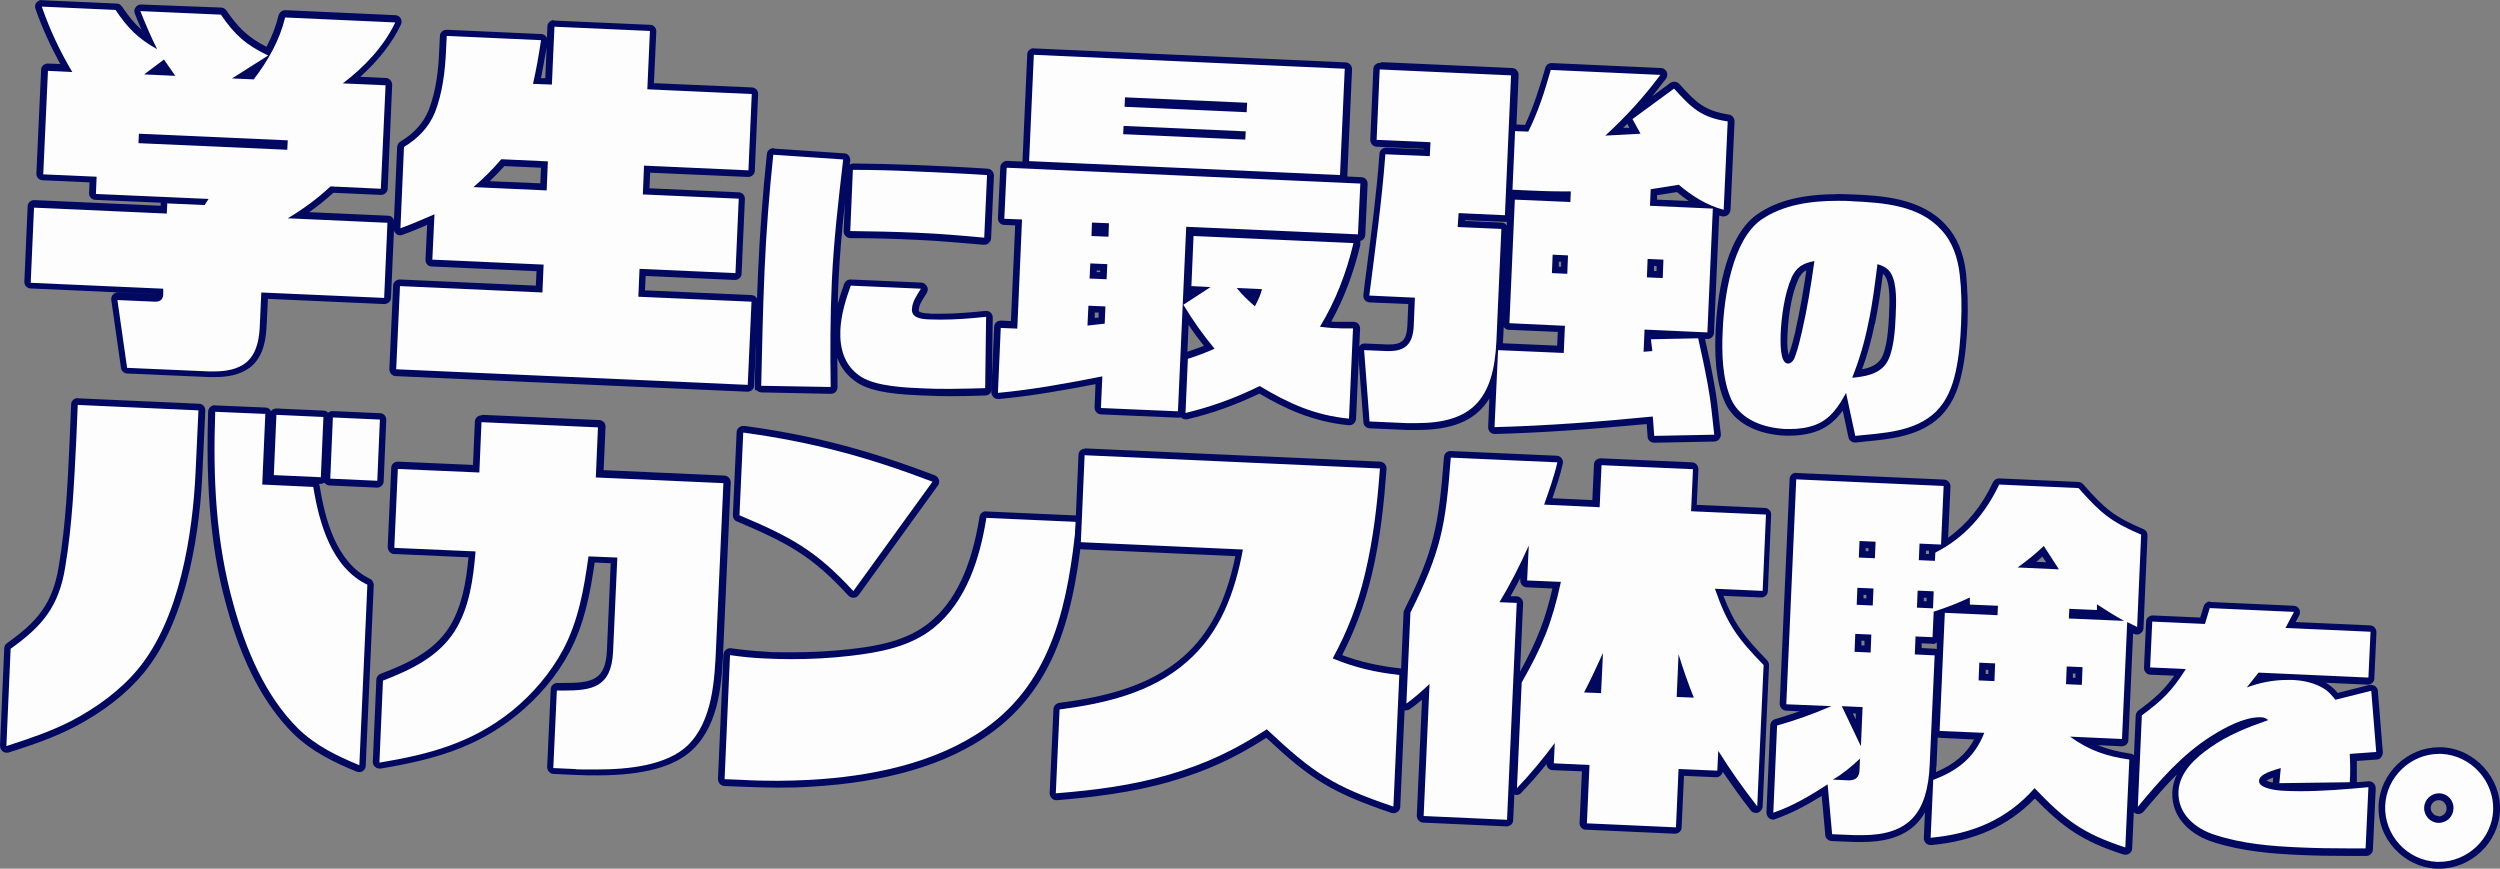
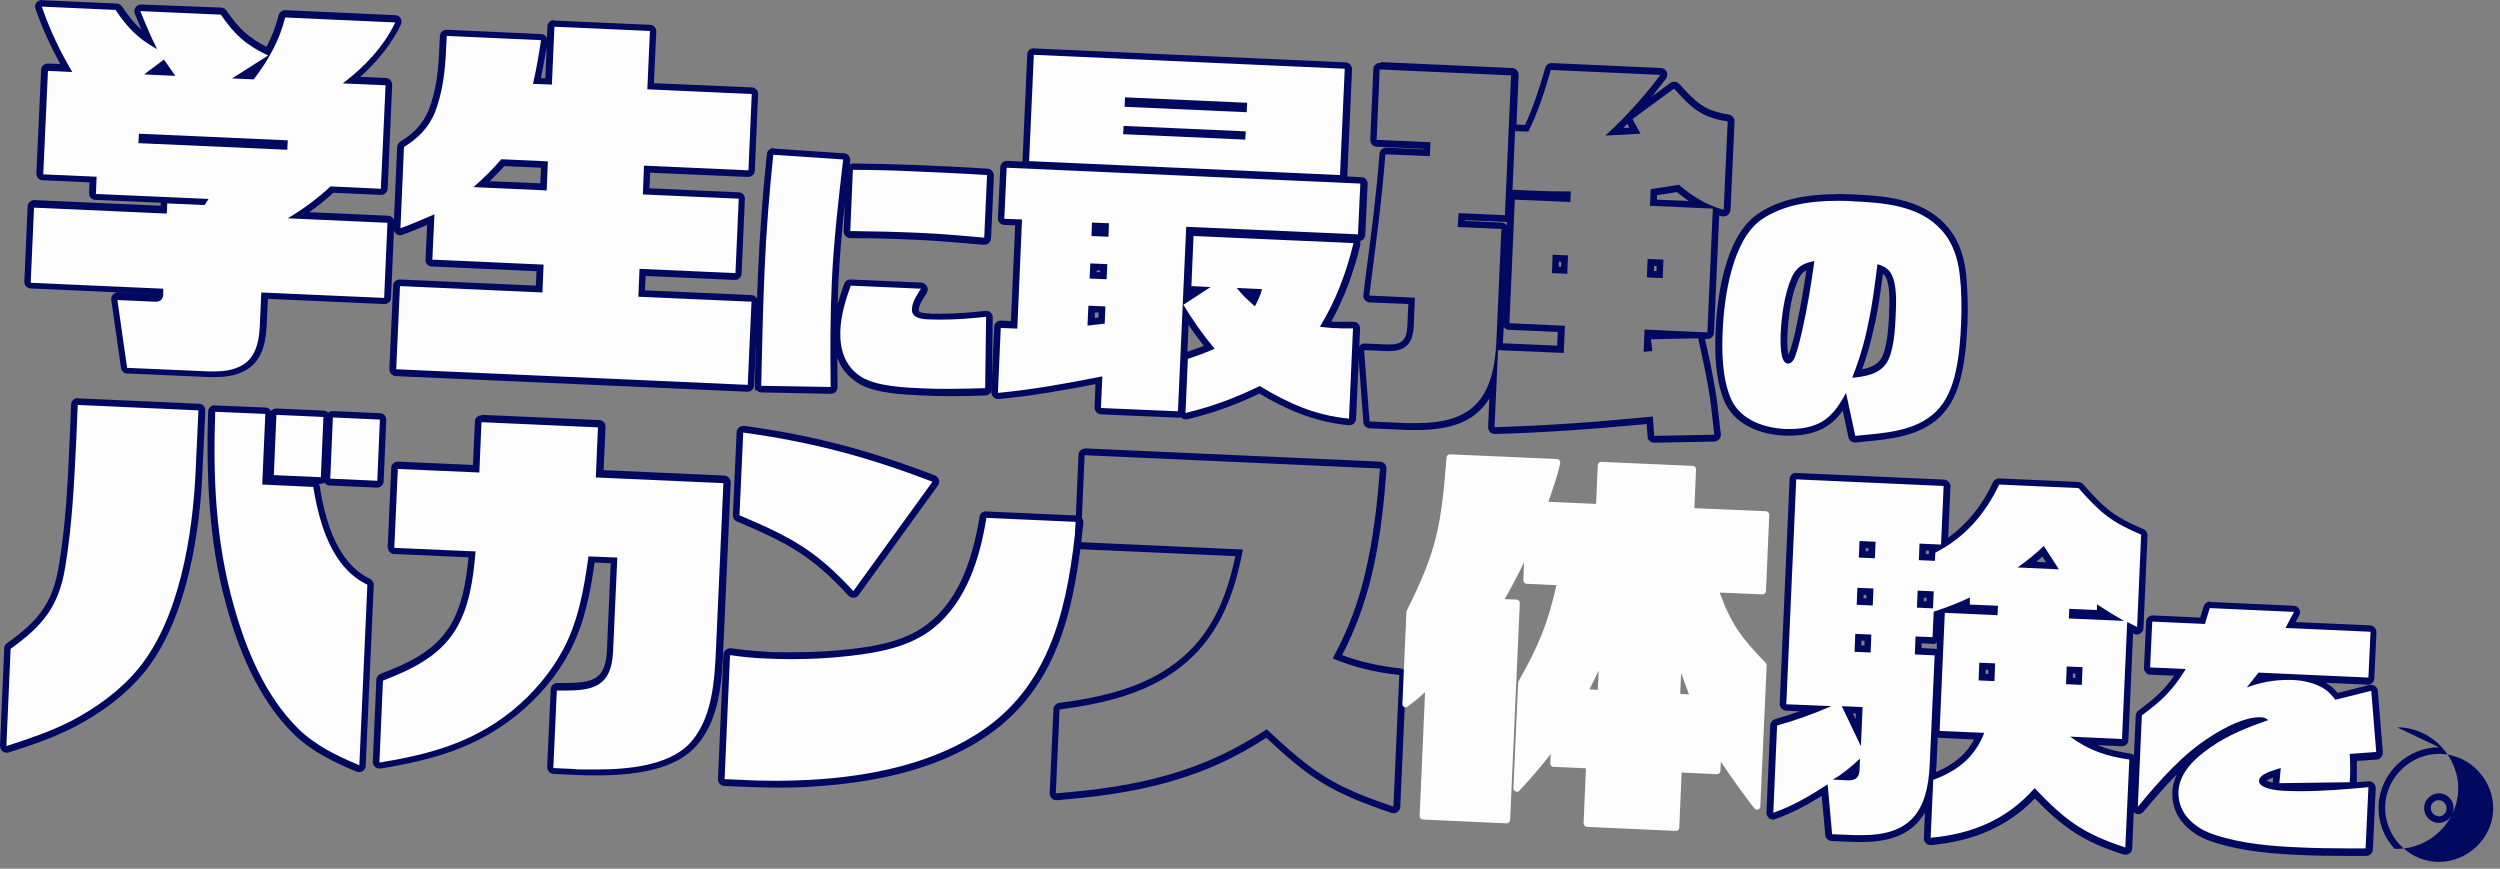
<svg xmlns="http://www.w3.org/2000/svg" id="_レイヤー_2" data-name=" レイヤー 2" version="1.1" viewBox="0 0 1058.2 367.7">
  <rect x="0" y="0" width="1058.2" height="367.7" fill="#808080" stroke="none" />
  <defs>
    <style>
      .cls-1 {
        fill: #fdfdfd;
      }

      .cls-1, .cls-2 {
        stroke-width: 0px;
      }

      .cls-2 {
        fill: #000860;
      }
    </style>
  </defs>
  <g id="_レイヤー_1-2" data-name=" レイヤー 1-2">
    <g>
      <g>
        <path class="cls-1" d="M90.8,158.6h-2.6l-34.4-1.5c-.7,0-1.2-.5-1.3-1.2l-4.1-28.7c0-.4,0-.8.4-1.2.3-.3.7-.5,1.1-.5s16,.7,16,.7h.2c1.3,0,1.7-.4,1.8-1.7v-1.1l-54.7-2.4c-.4,0-.7-.2-1-.5s-.4-.6-.4-1l1.4-31.8c0-.8.7-1.4,1.4-1.4s54.8,2.4,54.8,2.4v-2.9c0-.4.3-.7.6-1,0,0,.3-.2.4-.3l-29.8-1.3c-.4,0-.7-.2-1-.5s-.4-.6-.4-1l.3-5.9-21.2-.9c-.4,0-.7-.2-1-.5s-.4-.6-.4-1l2-43.8c0-.8.7-1.4,1.4-1.4s7.8.3,7.8.3c-5-8.4-8.7-16.6-11.7-25.2-.2-.4,0-.9.2-1.3.3-.4.7-.6,1.1-.6s31.3,1.4,31.3,1.4c.4,0,.9.2,1.1.6,4.4,6.4,7.9,10.2,13.1,13.7-1.7-3.6-3.4-7.6-5-11.9-.2-.4,0-1,.2-1.3.3-.4.7-.6,1.2-.6s34.1,1.5,34.1,1.5c.4,0,.9.2,1.1.6,5.7,8.3,10.1,12.2,18.8,16.5,2.8-5,4.7-9.9,5.9-14.8.2-.6.7-1.1,1.4-1.1s46.6,2.1,46.6,2.1h0c.3,0,.6,0,.8.3.6.4.8,1.1.5,1.8-4.1,8.5-10.7,16.6-19.6,23.9l14.4.6c.8,0,1.4.7,1.4,1.5l-1.9,43.8c0,.8-.7,1.4-1.4,1.4s-20.8-.9-20.8-.9c-4.3,4-8.8,7.5-14,10.9l37.6,1.7c.4,0,.7.2,1,.5s.4.6.4,1l-1.4,31.8c0,.8-.7,1.4-1.4,1.4s-50.7-2.2-50.7-2.2l-.5,12c-.3,6.2-1.2,12.6-6,17-4.6,3.9-10.6,4.3-14.7,4.3,0,0-.4-.3-.4-.3ZM120.2,61.9v-1.1l-60.1-2.7v1.1l60.1,2.7ZM106.7,32.2c1.2-1.7,2.4-3.3,3.5-4.9l-7.5,4.7,4,.2ZM71.4,30.6l-2.3-3.3-4.1,3.1,6.4.3h0Z" />
        <path class="cls-2" d="M17.7,2.8l31.2,1.4c5.2,7.7,9.5,12.1,17.6,16.6-2.6-5.2-4.9-10.6-7.1-16.1l34.1,1.5c5.8,8.5,10.6,12.8,20,17.3l-15.3,9.7,9.2.4c6.1-8,10.9-16.4,13.3-26.2l46.6,2.1h0c-4.9,10.3-13.1,18.9-22.2,25.8l18.1.8-2,43.8-21.3-1c-5.7,5.3-11.4,9.5-18.1,13.5l42.2,1.9-1.4,31.8-52-2.3-.6,13.4c-.2,5.7-1,11.9-5.5,16-3.8,3.2-8.9,4-13.7,4s-1.7,0-2.6,0l-34.4-1.5-4.1-28.7,15.9.7h.3c2,0,3.1-1.1,3.2-3v-2.5l-56.1-2.5,1.4-31.8,56.2,2.5.2-4.3,15.8.7,1.7-2.6-47.7-2.1.3-7.3-22.6-1,2-43.8,10.3.5c-5.2-8.8-9.4-17.6-12.8-27.4M74.2,32.1l-4.8-6.9-8.4,6.3,13.2.6M121.6,63.4l.2-4-63-2.8-.2,4,63,2.8M17.7,0c-.9,0-1.7.4-2.3,1.1-.6.8-.7,1.7-.4,2.6,2.8,8,6.2,15.5,10.5,23.4l-5.2-.2h-.1c-1.5,0-2.8,1.2-2.8,2.7l-2,43.8c0,.8.2,1.5.7,2,.5.6,1.2.9,2,.9l19.8.9-.2,4.5c0,.8.2,1.5.7,2,.5.6,1.2.9,2,.9l27.6,1.2v1.3l-53.4-2.4h-.1c-1.5,0-2.8,1.2-2.8,2.7l-1.4,31.8c0,.8.2,1.5.7,2s1.2.9,2,.9l53.3,2.4h-.5l-15.9-.7h0c-.8,0-1.6.3-2.1.9-.6.6-.8,1.5-.7,2.3l4.1,28.7c.2,1.3,1.3,2.4,2.7,2.4l34.4,1.5h2.7c4.3,0,10.6-.5,15.5-4.6h0c5.2-4.7,6.1-11.4,6.4-18l.5-10.5,49.2,2.2h.1c1.5,0,2.8-1.2,2.8-2.7l1.4-31.8c0-.8-.2-1.5-.7-2-.5-.6-1.2-.9-2-.9l-33.3-1.5c3.7-2.6,7-5.3,10.2-8.2l20.1.9h.1c1.5,0,2.8-1.2,2.8-2.7l1.9-43.8c0-1.6-1.1-2.9-2.7-3l-10.8-.5c7.7-6.9,13.5-14.3,17.2-22.1.6-1.2.2-2.7-.9-3.5-.5-.3-1.1-.5-1.6-.5h-.2l-46.3-2.1h0c-1.3,0-2.4.9-2.8,2.2-1.1,4.5-2.7,8.8-5.1,13.3-7.6-3.9-11.8-7.8-17-15.4-.5-.7-1.3-1.2-2.2-1.2l-33.9-1.3h0c-.9,0-1.8.4-2.3,1.2-.6.8-.7,1.8-.3,2.7.9,2.4,1.9,4.7,2.8,6.8-2.9-2.6-5.4-5.6-8.3-9.9-.5-.7-1.3-1.2-2.2-1.2L17.9.1h-.2,0Z" />
      </g>
      <g>
        <path class="cls-1" d="M167.6,157.7c-.8,0-1.4-.7-1.4-1.5l1.6-35.2c0-.4.2-.7.5-1,.3-.2.6-.4,1-.4s59,2.6,59,2.6l.4-8.9-45.7-2c-.4,0-.7-.2-1-.5s-.4-.6-.4-1l.8-17h0c-4,1.8-8.2,3.6-12.4,5h-.5c-.3,0-.6,0-.8-.3-.4-.3-.6-.7-.6-1.2l1.5-34.4c0-.5.3-.9.7-1.2,6-3.6,10.1-8.2,12.5-13.9,3.4-8.8,4.2-18.4,4.6-25.8l.3-6.1c0-.8.7-1.4,1.4-1.4s40,1.8,40,1.8c.4,0,.8.2,1,.5.3.3.4.7.3,1.1-.9,6.3-1.9,11.8-3,17l4.8.2,1-23.2c0-.8.7-1.4,1.4-1.4s40.6,1.8,40.6,1.8c.4,0,.7.2,1,.5s.4.6.4,1l-1,23.3,42.8,1.9c.4,0,.7.2,1,.5s.4.6.4,1l-1.4,32.3c0,.8-.7,1.4-1.4,1.4s-42.9-1.9-42.9-1.9l-.4,9.4,39.2,1.7c.4,0,.7.2,1,.5s.4.6.4,1l-1.4,31.5c0,.8-.7,1.4-1.4,1.4s-39.2-1.7-39.2-1.7l-.4,8.9,46.5,2.1c.8,0,1.4.7,1.4,1.5l-1.6,35.2c0,.4-.2.7-.5,1-.3.2-.6.4-1,.4s-148.9-6.6-148.9-6.6h-.2ZM230.1,79.1l.4-9.4-17.6-.8c-2.8,3.2-5.8,6.2-8.9,9,0,0,26.1,1.2,26.1,1.2Z" />
        <path class="cls-2" d="M234.5,11.3l40.6,1.8-1.1,24.7,44.2,2-1.4,32.3-44.2-2-.5,12.2,40.6,1.8-1.4,31.5-40.6-1.8-.5,11.8,47.9,2.1-1.6,35.2-148.8-6.6,1.6-35.2,60.3,2.7.5-11.8-47.1-2.1.9-19.2c-4.7,2-9.6,4.2-14.4,5.9l1.5-34.4c5.9-3.6,10.4-8.1,13.1-14.6,3.2-8.3,4.3-17.3,4.7-26.3l.3-6.1,39.9,1.8c-.9,6.2-2,12.4-3.4,18.5l8,.3h0l1.1-24.7M231.4,80.5l.5-12.2-19.7-.9c-3.7,4.3-7.5,8.1-11.8,11.8l31,1.4M234.5,8.5c-1.5,0-2.8,1.2-2.8,2.7l-.2,4.9c-.1-.3-.3-.5-.4-.7-.5-.6-1.3-1-2.1-1l-39.9-1.8h-.1c-1.5,0-2.8,1.2-2.8,2.7l-.3,6.1c-.3,7.3-1.1,16.7-4.5,25.3-2.3,5.5-6.1,9.7-11.9,13.2-.8.5-1.3,1.4-1.4,2.3l-1.5,34.4c0,.9.4,1.8,1.1,2.4.5.4,1.1.6,1.7.6s.6,0,.9-.2c3.5-1.2,7-2.7,10.5-4.2l-.7,14.7c0,.8.2,1.5.7,2,.5.6,1.2.9,2,.9l44.3,2-.3,6.1-57.5-2.6h-.1c-.7,0-1.4.3-1.9.7-.6.5-.9,1.2-.9,2l-1.6,35.2c0,1.6,1.1,2.9,2.7,3l148.8,6.6h.1c.7,0,1.4-.3,1.9-.7.6-.5.9-1.2.9-2l1.6-35.2c0-1.6-1.1-2.9-2.7-3l-45.1-2,.3-6.1,37.7,1.7h.1c1.5,0,2.8-1.2,2.8-2.7l1.4-31.5c0-.8-.2-1.5-.7-2-.5-.6-1.2-.9-2-.9l-37.7-1.7.3-6.6,41.4,1.8h.1c1.5,0,2.8-1.2,2.8-2.7l1.4-32.3c0-.8-.2-1.5-.7-2s-1.2-.9-2-.9l-41.4-1.8,1-21.8c0-.8-.2-1.5-.7-2-.5-.6-1.2-.9-2-.9l-40.6-1.8h-.1v-.2h.1ZM229,33c.8-4.1,1.6-8.4,2.4-13.1l-.6,13.2h-1.8,0ZM207.4,76.6c2.1-2,4.1-4.1,6.1-6.3l15.5.7-.3,6.6-21.3-.9h0Z" />
      </g>
      <g>
        <path class="cls-1" d="M402.3,166.1c-4.1,0-7.7,0-11.3-.2h-.6c-8-.4-20.1-.9-26.7-5.2-6.7-4.3-9.9-11.4-9.4-21,.3-6.9,2.3-13.4,4.5-19.3.2-.6.7-.9,1.3-.9s29.8,1.3,29.8,1.3c.5,0,1,.3,1.2.8.2.4.2,1,0,1.4l-.5.8c-1.5,2.3-3,4.7-3.1,7.2,0,.8.2,1.2.4,1.4,1.1,1.2,4.2,1.4,5.4,1.4s3.2.1,4.8.1c6.7,0,13.5-.6,19.1-1.2h.1c.4,0,.7.1,1,.4.3.3.5.7.5,1.1l-.4,30.2c0,.8-.6,1.4-1.4,1.4-4.1.1-9.4.3-14.8.3h.1ZM322.3,164.7c-.4,0-.7-.2-1-.4-.3-.3-.4-.6-.4-1,0-3.4.2-6.7.2-10.1.3-12.6.6-25.7,1.2-38.4.7-15.8,1.9-32.4,3.7-49.4,0-.7.7-1.3,1.4-1.3s29.6,2,29.6,2c.4,0,.8.2,1,.5s.4.7.3,1.1c-2.1,17.3-4,34.3-4.8,51.4-.6,13-.7,26.8-.5,44.7,0,.4-.1.8-.4,1-.3.3-.6.4-1,.4s-29.4-.6-29.4-.6h0ZM416.5,101.9c-9.8-.9-19.1-1.7-28.7-2.1-8.4-.4-17.5-.6-27.8-.7-.4,0-.8-.2-1-.4-.3-.3-.4-.7-.4-1l1.2-25.8c0-.8.7-1.4,1.4-1.4h0c9.2,0,17.4.2,24.9.6h.1c10.4.5,21.1.9,31.7,1.6.8,0,1.4.7,1.3,1.5l-1.2,26.5c0,.4-.2.7-.5,1-.3.2-.6.4-.9.4s-.1,0-.1,0v-.2Z" />
        <path class="cls-2" d="M327.4,65.5l29.5,2h0c-2,17.2-4,34.3-4.8,51.5-.7,15-.7,29.9-.5,44.8l-29.4-.5c.4-16.2.7-32.4,1.4-48.4.7-16.5,2-33,3.7-49.3M361.1,71.9c8.3,0,16.6.2,24.9.6,10.6.5,21.2.9,31.8,1.6l-1.2,26.5c-9.6-.9-19.1-1.7-28.8-2.1-9.3-.4-18.5-.6-27.9-.7l1.1-25.8M360,120.9l29.8,1.3h0c-1.6,2.6-3.7,5.5-3.8,8.7-.2,3.8,4.4,4.2,7.2,4.3,1.6,0,3.3.1,4.9.1,6.5,0,12.8-.5,19.3-1.2l-.4,30.2c-4.9.1-9.8.3-14.7.3s-7.5,0-11.2-.2c-7.6-.3-20.1-.8-26.6-4.9-7-4.5-9.1-11.7-8.8-19.7.3-6.5,2.2-12.8,4.4-18.9M327.4,62.7c-1.4,0-2.7,1.1-2.8,2.5-1.8,17-3,33.6-3.7,49.5-.6,12.8-.9,25.8-1.2,38.5,0,3.3-.2,6.7-.2,10s.3,1.5.8,2,1.2.9,2,.9l29.4.6h0c.7,0,1.5-.3,2-.8s.8-1.3.8-2c0-4.4,0-8.5-.1-12.4,1.6,4.4,4.5,7.9,8.5,10.5,6.9,4.5,19.3,5,27.4,5.4h.6c3.6.2,7.3.3,11.4.3s10.8-.1,14.8-.3c1.5,0,2.7-1.3,2.7-2.8l.4-30.2c0-.8-.3-1.6-.9-2.1-.5-.5-1.2-.7-1.9-.7h-.3c-5.7.6-12.3,1.2-19,1.2s-3.2,0-4.8-.1c-3.2-.1-4.2-.7-4.4-1v-.4c0-2.1,1.5-4.4,2.9-6.5.2-.3.4-.6.5-.9.5-.9.6-1.9,0-2.8s-1.4-1.5-2.4-1.5l-29.8-1.3h-.1c-1.2,0-2.3.7-2.7,1.9-1,2.7-1.9,5.5-2.7,8.4,0-3.1.2-6.2.3-9.2.5-11.1,1.5-22.1,2.7-33.3l-.5,11.7c0,.8.2,1.5.8,2.1s1.3.9,2,.9c10.3,0,19.4.3,27.8.7,9.6.4,18.8,1.3,28.6,2.1h.3c.7,0,1.3-.2,1.9-.7s.9-1.2,1-2l1.2-26.5c0-1.5-1.1-2.9-2.6-3-10.6-.7-21.4-1.2-31.8-1.6h0c-7.6-.3-15.8-.5-25-.6h0c-.6,0-1.1.2-1.6.5,0-.6.1-1.1.2-1.7,0-.8-.2-1.6-.7-2.2s-1.2-.9-2-.9l-29.5-2h-.2v-.2h0Z" />
      </g>
      <g>
        <path class="cls-1" d="M570.9,178.5c-15.7-1.6-27.4-7.4-37.7-13.6-10.4,5.1-20.6,8.7-31.1,11.1h-.3c-.3,0-.6-.1-.9-.3-.3-.3-.5-.7-.5-1.2l1-22.9c0-.2,0-.4.1-.6.2-.3.5-.6.8-.7,3.1-1,6.3-2.1,9.5-3.5-3.4-4.2-6.7-8.7-10-13.9l-1.8,41.1c0,.4-.2.7-.5,1-.3.2-.6.4-1,.4s-32.7-1.5-32.7-1.5c-.8,0-1.4-.7-1.4-1.5l.5-11.6c-13.5,2.6-27.8,5.2-42.5,6.6h-.1c-.4,0-.7-.1-1-.4-.3-.3-.5-.7-.4-1.1l1.2-27.5c0-.8.7-1.4,1.4-1.4s5.6.2,5.6.2l1.9-43.3-6.1-.3c-.4,0-.7-.2-1-.5s-.4-.6-.4-1l1-21.5c0-.6.4-1,.9-1.3h.7l149.4,6.6c.4,0,.7.2,1,.5s.4.6.4,1l-1,21.5c0,.8-.7,1.4-1.4,1.4s-71.4-3.2-71.4-3.2l-1.3,29,5.8-3.8-3.7-.2c-.4,0-.7-.2-1-.5s-.4-.6-.4-1l.9-21.2c0-.4.2-.7.5-1,.3-.2.6-.4,1-.4s67.7,3,67.7,3c.4,0,.8.2,1.1.6.3.3.3.8.2,1.2-3,12.7-7.3,23.8-13.2,33.9,1.2.1,2.4.3,3.6.3h1.3c.9.1,1.8.1,2.8.1h4c.4,0,.7.2,1,.4.3.3.4.7.4,1.1l-1.7,38.2c0,.4-.2.8-.5,1s-.6.3-.9.3,0,0,0,0l.3.5h0ZM461.9,136.2l4.4-.5.2-4.7-4.3-.2-.2,5.4h-.1ZM526.8,123.5c1.3,1.4,2.7,2.7,4,3.9.6-1.2,1.1-2.4,1.6-3.6l-5.6-.2h0ZM467.1,116.7l.2-3.5-4.3-.2-.2,3.5,4.3.2ZM467.9,98.7v-2.9c.1,0-4.2-.2-4.2-.2v2.9c-.1,0,4.2.2,4.2.2ZM435.5,69.7c-.8,0-1.4-.7-1.4-1.5l2-45c0-.4.2-.7.5-1,.3-.2.6-.4,1-.4s131.7,5.9,131.7,5.9c.8,0,1.4.7,1.4,1.5l-2,45c0,.4-.2.7-.5,1-.3.2-.6.4-1,.4s-131.7-5.9-131.7-5.9ZM525.8,57.6v-.7l-48.9-2.2v.7l48.9,2.2ZM526.3,46v-1.1l-48.8-2.2v1.1l48.8,2.2Z" />
        <path class="cls-2" d="M437.6,23.2l131.6,5.9-2,45-131.6-5.9,2-45M476.2,41.2l-.2,4,51.7,2.3.2-4-51.7-2.3h0M475.6,53.3l-.2,3.5,51.7,2.3.2-3.5-51.7-2.3h0M426.2,71h0l149.6,6.7-1,21.5-72.7-3.2-3.5,78.1-32.6-1.4.6-13.4c-14.6,2.9-29.3,5.6-44.2,7l1.2-27.5,7,.3,2-46.2-7.5-.3,1-21.5M469.2,100.2l.2-5.7-7.2-.3-.2,5.7,7.2.3M468.4,118.2l.3-6.4-7.2-.3-.3,6.4,7.2.3M460.4,137.8l7.2-.8.3-7.3-7.2-.3h0l-.4,8.4M505.3,99.9l67.6,3c-3,12.5-7.5,24.4-14.2,35.4,1.9.2,3.8.5,5.9.6h1.3c.9.1,1.9.1,2.8.1h4l-1.7,38.2c-14.4-1.4-25.5-6.4-37.8-13.8-10.1,5-20.5,8.8-31.4,11.4l1-22.9h0c3.9-1.3,7.6-2.6,11.3-4.3-5-6-9.2-12-13.2-18.6l11.5-7.5-8.1-.4.9-21.2M531.2,129.6c1.2-2.3,2.3-4.5,3-7.2h0l-10.7-.5c2.3,3,4.9,5.3,7.6,7.7M437.6,20.4c-.7,0-1.4.3-1.9.7-.6.5-.9,1.2-.9,2l-2,45v.3l-6.3-.3h-.3c-.3,0-.7,0-1,.2-1,.4-1.8,1.4-1.8,2.5l-1,21.5c0,.8.2,1.5.7,2,.5.6,1.2.9,2,.9l4.6.2-1.8,40.5-4.2-.2h-.1c-1.5,0-2.8,1.2-2.8,2.7l-1.2,27.5c0,.8.3,1.6.9,2.2.5.5,1.2.8,2,.8s.2,0,.3,0c14.1-1.3,27.9-3.8,40.9-6.3l-.4,9.8c0,1.6,1.1,2.9,2.7,3l32.6,1.4h.1c.4,0,.8,0,1.1-.2,0,0,.1.1.2.2.5.4,1.2.7,1.8.7h.6c10.4-2.4,20.4-6,30.7-10.9,10.3,6.1,22.1,11.8,37.7,13.4h.3c.7,0,1.3-.2,1.9-.7.6-.5.9-1.2,1-2l1.7-38.2c0-.8-.3-1.6-.8-2.1s-1.3-.8-2-.8h-8c-.5,0-.9-.1-1.4-.1,5.4-9.7,9.4-20.4,12.3-32.4v-1.7c1.2-.3,2-1.3,2.1-2.6l1-21.5c0-.8-.2-1.5-.7-2-.5-.6-1.2-.9-2-.9l-5.9-.3v-.3l2-45c0-1.6-1.1-2.9-2.7-3l-131.6-5.9h-.4ZM465,97.2h1.5-1.5ZM464.2,115.2v-.7h1.5v.7h-1.5ZM463.4,134.6v-2.3h1.6v2.1l-1.6.2h0ZM502.6,148.9l.5-11.4c2.1,3.2,4.3,6.1,6.5,8.9-2.4.9-4.7,1.7-7,2.5h0Z" />
      </g>
      <g>
-         <path class="cls-1" d="M700.2,185.9c-.7,0-1.4-.6-1.4-1.3l-.5-6.7c-25.3,2.5-46.2,3.9-65.7,4.4h0c-.4,0-.7-.2-1-.4-.3-.3-.4-.7-.4-1.1l.9-19.4c-4.6,13.4-14.7,19.2-32.4,19.2h-4.2l-15.7-.7c-.7,0-1.3-.6-1.4-1.3l-2.3-30.2c0-.4,0-.8.4-1.1.3-.3.6-.4,1-.4s9.6.4,9.6.4h1.1c6.1,0,8.6-2.6,8.9-9.2l.5-10.7-17.8-.8c-.4,0-.8-.2-1-.5s-.4-.7-.3-1.1c.5-3.7,1-7.5,1.4-11.3,2-15.9,4.1-32.3,5.4-48.5,0-.7.7-1.3,1.4-1.3s17.4.8,17.4.8v-3l-21.2-.9c-.8,0-1.4-.7-1.4-1.5l1.3-29.8c0-.4.2-.7.5-1,.3-.2.6-.4,1-.4s55.6,2.5,55.6,2.5c.8,0,1.4.7,1.4,1.5l-1,23.1c0-.2.2-.3.3-.4.3-.2.6-.4,1-.4s4.7.2,4.7.2c4.1-8.4,6.9-17.5,9.1-25.3.2-.6.7-1,1.4-1s46.4,2.1,46.4,2.1c.5,0,1,.3,1.2.8s.2,1,0,1.5c-6.1,8.2-12.9,15.9-20.6,23.3l8.7-.5-2.3-4.2c-.3-.6-.2-1.4.4-1.8l17.6-12.9c.3-.2.5-.3.8-.3s.8.2,1.1.5c7.1,7.9,10.9,11.8,21.8,13.5.7,0,1.2.7,1.2,1.5l-1.7,37.4c0,.4-.2.8-.6,1.1-.2.2-.5.3-.8.3h-.4c-1-.3-1.9-.5-2.9-.9l-2.3,51.4c0,.8-.7,1.4-1.4,1.4s-3.3-.1-3.3-.1c.4.2.7.5.8,1,1.4,6.5,2.9,13.2,4.1,19.9,1,5.6,1.7,11.4,2.3,17,0,1.4.3,2.7.5,4.1,0,.4,0,.8-.3,1.1s-.6.5-1,.5l-25.4.5-.4-.6h0ZM660.5,148l.4-8.6-22.1-1c-.8,0-1.4-.7-1.4-1.5l2.3-52.4c0-.4.2-.7.5-1,.3-.2.6-.4,1-.4s22.2,1,22.2,1v-1.5h-3c-4.6,0-9.3-.2-13.8-.4l-6.4-.3c-.4,0-.7-.2-1-.5,0,0-.2-.3-.3-.5l-.4,10.1c0,.4-.2.7-.5,1-.3.2-.6.4-1,.4s-18.3-.8-18.3-.8l-.2,3.1,17,.8c.4,0,.7.2,1,.5s.4.6.4,1l-2.1,47.4v2.4l25.8,1.2h-.1ZM697.2,147.3h.6l-.4-3.6c0-.4,0-.8.3-1.1s.6-.5,1-.5l18.1-.4-19.4-.9-.3,6.4h.1ZM702.4,116.2l.2-5-3.8-.2-.2,5,3.8.2ZM662,114.4l.2-5-3.7-.2-.2,5,3.7.2ZM720.4,86.7c-3.4-1.8-6.7-4.1-10.1-6.9l-10.1,1.6-.2,4.4,20.4.9h0Z" />
        <path class="cls-2" d="M584.1,29.4l55.5,2.5-2.6,59.2-19.6-.9-.4,5.9,18.5.8-2.1,47.4c-1.1,24.9-10.5,34.8-33.8,34.8s-2.7,0-4.1,0l-15.8-.7-2.3-30.2,9.5.4h1.1c6.9,0,10-3.1,10.4-10.5l.5-12.1-19.3-.9c2.5-19.8,5.3-39.8,6.8-59.8l18.8.8h0l.3-5.9-22.8-1,1.3-29.8M656.5,29.6l46.3,2.1h0c-7,9.4-14.7,17.8-23.3,25.7l14.9-.8-3.4-6.2,17.6-12.9c7.3,8.1,11.4,12.2,22.7,13.9l-1.7,37.4c-7.2-1.9-13.5-5.9-19-10.6l-11.9,1.9-.3,7,26.6,1.2-2.3,52.4-26.6-1.2-.4,9.4,3.7-.3-.6-5,20-.4c1.5,6.6,2.9,13.2,4.1,19.8,1.3,6.9,1.9,14,2.7,21l-25.4.5-.6-8.2c-22.3,2.2-44.5,3.9-67,4.5l1.5-32.6,27.8,1.2.5-11.5-23.5-1.1,2.3-52.3,23.5,1,.2-4.5h-4.5c-4.6,0-9.1-.2-13.8-.4l-6.4-.3,1.1-24.8,5.6.2c4.2-8.4,7-17.2,9.6-26.4M663.4,115.9l.3-7.8-6.5-.3-.3,7.8,6.5.3M703.8,117.7l.3-7.8-6.7-.3-.3,7.8,6.7.3M584.1,26.6c-.7,0-1.4.3-1.9.7-.6.5-.9,1.2-.9,2l-1.3,29.8c0,1.6,1.1,2.9,2.7,3l19.9.9v.2l-15.9-.7h0c-1.5,0-2.7,1.1-2.8,2.6-1.2,16.2-3.3,32.5-5.4,48.4-.5,3.8-1,7.5-1.4,11.3,0,.8,0,1.6.6,2.2s1.2,1,2,1l16.4.7-.4,9.3c-.3,5.8-2.2,7.8-7.5,7.8s-.6,0-1,0l-9.6-.4h0c-.8,0-1.5.3-2,.9-.6.6-.9,1.4-.8,2.2l2.3,30.2c0,1.4,1.3,2.6,2.7,2.6l15.8.7h4.2c12.7,0,21.4-2.8,27.2-8.9,1.3-1.3,2.4-2.8,3.4-4.4l-.5,12.1c0,.8.3,1.6.8,2.1s1.3.8,2,.8,0,0,0,0c19.2-.5,39.7-1.9,64.3-4.2l.4,5.3c0,1.5,1.3,2.6,2.8,2.6s0,0,0,0l25.4-.5c.8,0,1.6-.4,2.1-1s.8-1.4.7-2.2c-.2-1.4-.3-2.7-.5-4.1-.6-5.6-1.2-11.4-2.3-17.1-1.1-6.3-2.5-12.8-3.9-19h1c1.5,0,2.8-1.2,2.8-2.7l2.2-49.5c.4,0,.8.2,1.2.3h.7c.6,0,1.2-.2,1.7-.6.7-.5,1.1-1.3,1.2-2.2l1.7-37.4c0-1.4-1-2.7-2.4-2.9-10.4-1.6-14-5.2-21-13-.6-.6-1.3-.9-2.1-.9s-1.2.2-1.7.5l-7.7,5.7c2-2.5,4-5,5.9-7.5.6-.8.7-2,.3-2.9-.5-.9-1.4-1.6-2.4-1.6l-46.3-2.1h0c-1.3,0-2.4.8-2.7,2-2.2,7.5-4.8,16.1-8.6,24.2l-3.6-.2.9-20.9c0-1.6-1.1-2.9-2.7-3l-55.5-2.5h0v.3h-.5ZM687,54.2c.6-.6,1.2-1.2,1.8-1.8l.9,1.7h-2.7ZM701.5,82.6l8.3-1.3c1.7,1.4,3.3,2.6,5,3.8l-13.4-.6v-1.9h.1ZM620.1,93.4v-.2l16.8.7h.9v1.5s-.2-.2-.3-.3c-.5-.6-1.2-.9-2-.9l-15.6-.7h.2ZM659.8,112.9v-2.1h1v2.1h-1ZM700.1,114.7v-2.1h1.1v2.1h-1.1ZM636.2,145.4v-1l.3-6c.5.7,1.3,1.2,2.2,1.2l20.7.9-.3,5.8-23-1h0Z" />
      </g>
      <g>
        <path class="cls-1" d="M785.2,185.9c-.7,0-1.2-.5-1.4-1.1l-3.1-14.6c-2.7,4.5-6.2,8.7-11.8,10.9-3.3,1.3-7.1,1.9-11.3,1.9s-1.2,0-1.9,0c-11.7-.5-20.6-5.3-24.3-13.1-4.3-9.4-4.2-21.8-3.9-30.2,1.5-33.4,12.3-44.6,16.9-47.8,8.1-5.6,18.7-8.2,33.2-8.2s4.1,0,6.5.2c11.3.5,28.3,1.3,38.4,12.6,4.5,4.8,7.2,11.4,8.1,19.6.7,6.6.9,13.4.6,21-.3,6.3-.8,13.6-2.3,20.7-1.7,7.7-4.4,13.3-8.6,17.6-8.3,8.2-20.5,9.3-31.3,10.3-1.2.1-2.5.2-3.7.4h0v-.2h-.1ZM792.2,137.2c-1.5,7.5-3.5,14.3-6,21,4.5-.6,8.8-1.7,11.2-5.3,3-4.5,3.5-14.9,3.7-19.4v-.6c.2-5,.6-12.4-1.8-16.5-.8-1.3-1.9-2.1-3.3-2.7l-.2,1.7c-.9,7.1-1.9,14.5-3.4,21.7v.2h-.2ZM766.3,112.3c-3.4.9-5.1,2.5-6.7,5.8-3.5,7.9-4.4,19.2-4.6,23.7,0,1.1-.2,4.1,0,6.7.4,2.9,1.1,4,1.6,4h0c.7,0,1.4-1.1,1.7-2.2h0c1.2-3.2,1.9-6.6,2.7-9.8v-.3c2.3-9.9,3.9-19.9,5.1-27.9h.2Z" />
        <path class="cls-2" d="M777.8,85c2.2,0,4.3,0,6.4.2,13.1.6,28.2,1.7,37.5,12.1,4.8,5.1,7,11.9,7.8,18.8.8,6.9.9,13.8.6,20.7-.3,6.9-.8,13.8-2.3,20.5-1.4,6.4-3.7,12.3-8.3,16.9-8.9,8.7-22.5,9.1-34.2,10.3l-3.9-18.2h0c-3.2,5.8-6.5,11-12.9,13.5-3.4,1.3-7.1,1.8-10.7,1.8s-1.2,0-1.8,0c-9-.4-18.9-3.6-23.1-12.3-3.9-8.6-4.2-20.1-3.7-29.6.6-14,4-38,16.3-46.7,9.3-6.4,21.1-8,32.4-8M758.4,117.4h0c-3.1,6.9-4.4,16.8-4.7,24.3,0,2.5-.5,12,3.1,12.2h0c1.6,0,2.7-1.8,3.1-3.2,1.2-3.3,2-6.8,2.8-10.2,2.3-9.9,3.9-20,5.3-30-4.9.9-7.5,2.5-9.7,7M784,159.9c5.3-.5,11.3-1.4,14.5-6.2,3.1-4.7,3.7-14.5,3.9-20.1.2-5.2.7-13.3-2-17.9-1.3-2.2-3.4-3.2-5.7-3.9-1.1,8.4-2.1,16.9-3.9,25.1h0c-1.6,8-3.8,15.4-6.8,23M777.8,82.2c-14.8,0-25.6,2.7-34,8.5-14.4,10.1-17.1,37.6-17.6,48.9-.4,8.6-.4,21.2,4,30.9h0c3.9,8.3,13.2,13.4,25.5,13.9h1.9c4.4,0,8.3-.7,11.8-2,4.8-1.9,8-5,10.6-8.6l2.4,11.3c.3,1.3,1.4,2.2,2.8,2.2s.2,0,.3,0c1.2-.1,2.4-.2,3.7-.4,11-1,23.5-2.2,32.2-10.7,4.5-4.5,7.3-10.3,9-18.3,1.6-7.2,2.1-14.6,2.4-21,.3-7.6,0-14.5-.6-21.2-1-8.5-3.8-15.4-8.5-20.4-10.5-11.7-27.9-12.5-39.4-13-2.3,0-4.5-.2-6.5-.2h0ZM761,118.6c1-2.1,2-3.4,3.6-4.2-1.1,7.5-2.6,16.6-4.6,25.4v.3c-.8,3.2-1.6,6.5-2.7,9.5v.2c0,.2,0,.3-.2.4-.3-1.1-.8-3.5-.5-8.5.2-4.4,1-15.5,4.5-23.2h0ZM793.6,137.2c1.5-7.1,2.5-14.3,3.4-21.3.4.3.7.7,1,1.1,2.2,3.7,1.8,11,1.6,15.7v.6c-.2,4.3-.7,14.5-3.5,18.7-1.7,2.5-4.6,3.7-7.9,4.3,2.2-6.1,3.9-12.2,5.3-19v-.2h.1Z" />
      </g>
      <g>
        <path class="cls-1" d="M152.1,325.3c-.2,0-.4,0-.5-.1-9.1-3.8-18.6-8.1-26.4-15.8-12.1-12.1-21.1-29.4-27.7-52.9-8.4-30-8.6-59.7-7.9-82.2,0-.4.2-.7.5-1,.3-.2.6-.4,1-.4s21.2.9,21.2.9h0c.8,0,1.4.6,1.4,1.4s-1.3,28.6-1.3,28.6l20.2.9c.7,0,1.2.5,1.3,1.2,2.3,13.9,7.1,33.2,22.1,40.3.5.2.8.8.8,1.3l-3.4,76.4c0,.5-.3.9-.7,1.1s-.5.2-.8.2h.2ZM2.7,317.2c-.3,0-.6,0-.9-.3-.4-.3-.6-.7-.6-1.2l1.8-41.2c0-.4.2-.8.6-1.1,12.5-8.9,19.8-16.9,22.5-33.6,3-17.8,3.8-36.2,4.6-54l.6-14.3h0c0-.9.6-1.5,1.4-1.5l51.1,2.3c.4,0,.7.2,1,.5s.4.6.4,1l-1.1,25.8c-1,21.6-5.4,61.2-24.6,84.4-7,8.5-16.6,16-28.7,22.4-8.8,4.6-17.8,7.6-27.8,10.8h-.4,0ZM139.7,204c-.4,0-.7-.2-1-.5s-.4-.6-.4-1l1.1-25.9c0-.8.7-1.4,1.4-1.4s20,.9,20,.9c.4,0,.7.2,1,.5s.4.6.4,1l-1.1,25.9c0,.8-.7,1.4-1.4,1.4s-20-.9-20-.9ZM115.8,202.5c-.4,0-.7-.2-1-.5s-.4-.6-.4-1l1.1-25.5c0-.8.7-1.4,1.4-1.4s20,.9,20,.9c.4,0,.7.2,1,.5s.4.6.4,1l-1.1,25.5c0,.8-.7,1.4-1.4,1.4s-20-.9-20-.9h0Z" />
        <path class="cls-2" d="M32.9,171.4h0M32.9,171.4l51.1,2.3-1.2,25.8c-1.2,26.7-6.8,62.4-24.3,83.6-7.6,9.2-17.6,16.4-28.2,22-8.8,4.5-18,7.6-27.6,10.7l1.8-41.2c13.5-9.6,20.4-17.9,23.1-34.5,3-17.9,3.8-36.2,4.7-54.3l.6-14.3M91,174.3l21.3.9-1.3,29.9,21.6,1c2.5,15.3,7.7,34.1,22.9,41.4l-3.4,76.4c-9.4-3.9-18.4-8.2-25.9-15.5-14.1-14-22.1-33.5-27.3-52.2-7.6-27-8.8-54-7.8-81.8M112.3,175.2h0M117,175.6l19.9.9-1.1,25.5-19.9-.9,1.1-25.5M140.9,176.7l19.9.9-1.1,25.9-19.9-.9,1.1-25.9M32.9,168.5c-1.5,0-2.8,1.2-2.8,2.7v.2l-.6,14.1v.2c-.8,17.8-1.6,36.1-4.6,53.8-2.6,16.3-9.4,23.8-21.9,32.7-.7.5-1.2,1.3-1.2,2.2L0,315.6c0,.9.4,1.8,1.1,2.4.5.4,1.1.6,1.7.6s.6,0,.9-.1c10.1-3.2,19.1-6.3,28-10.9,12.2-6.4,22-14.1,29.1-22.7,19.4-23.5,24-63.5,24.9-85.3l1.2-25.8c0-.8-.2-1.5-.7-2-.5-.6-1.2-.9-2-.9l-51.1-2.3h-.2ZM90.9,171.5c-.7,0-1.4.3-1.9.8-.6.5-.9,1.2-.9,2-1.4,43.1,3.5,66.8,7.9,82.7,6.6,23.8,15.8,41.2,28.1,53.5,8,7.8,17.6,12.3,26.8,16.1.4.1.7.2,1.1.2s1.1-.1,1.5-.4c.8-.5,1.3-1.3,1.3-2.3l3.4-76.4c0-1.1-.6-2.2-1.6-2.7-14.4-6.9-19.1-25.7-21.3-39.3,0-.3-.2-.6-.3-.9h.7c.6,0,1.2-.2,1.7-.5,0,0,.1.2.2.3.5.6,1.2.9,2,.9l19.9.9h.1c1.5,0,2.8-1.2,2.8-2.7l1.1-25.9c0-.8-.2-1.5-.7-2-.5-.6-1.2-.9-2-.9l-19.9-.9h-.1c-.7,0-1.4.3-1.9.7-.5-.5-1.2-.9-2-.9l-19.9-.9h0c-.9,0-1.7.4-2.3,1.1-.5-.9-1.3-1.5-2.4-1.5h0l-21.1-.9h-.3Z" />
      </g>
      <g>
        <path class="cls-1" d="M252.5,327c-2.9,0-6,0-9.6-.2l-8.8-.4c-.4,0-.7-.2-1-.5s-.4-.6-.4-1l1.5-32.8c0-.8.7-1.4,1.4-1.4h2.7c11.8,0,19.1-1,19.7-15.1l1.7-38.4-9.5-.4c-1.8,12.8-4.2,26.2-10.7,38.6-5.3,10-12.7,18.8-22.1,26.4-16.8,13.4-34.2,18.4-56.8,22.2h-.2c-.3,0-.7-.1-.9-.4-.3-.3-.5-.7-.5-1.1l1.5-34.7c0-.6.4-1.1.9-1.3,11.2-4.3,22.8-9.5,29.7-20.4,5.9-9.4,7.5-20.7,8.5-31.6l-32.9-1.5c-.2,0-.4,0-.6-.1-.5-.2-.8-.8-.8-1.3l1.5-33.4c0-.4.2-.7.5-1,.3-.2.6-.4,1-.4s33.2,1.5,33.2,1.5l.9-19.7c0-.8.7-1.4,1.4-1.4s49.4,2.2,49.4,2.2c.4,0,.7.2,1,.5s.4.6.4,1l-.9,19.7,52.5,2.3c.8,0,1.4.7,1.4,1.5l-3.1,69.4c-.6,14.1-1.4,31.8-12.5,42.5-7.5,7.1-20.4,10.6-39.5,10.6h0Z" />
        <path class="cls-2" d="M203.8,178.7l49.3,2.2-.9,21.2,54,2.4-3.1,69.4c-.6,13.7-1.4,31.2-12,41.6-8.9,8.5-25,10.2-38.5,10.2s-6.6-.1-9.6-.2l-8.8-.4,1.5-32.8h2.7c12.1,0,20.4-1.2,21.1-16.5l1.8-39.8-12.2-.5c-1.9,13.6-4.2,27.1-10.7,39.4-5.4,10.1-13,18.9-21.7,26-17,13.6-34.9,18.4-56.1,21.9l1.5-34.7c11.8-4.6,23.4-10,30.4-21,6.3-10.1,7.8-22.1,8.8-33.7l-34.4-1.5h0l1.5-33.4,34.5,1.5.9-21.2M203.8,175.8c-1.5,0-2.8,1.2-2.8,2.7l-.8,18.3-31.7-1.4h-.1c-.7,0-1.4.3-1.9.7-.6.5-.9,1.2-.9,2l-1.5,33.4c0,1.1.6,2.2,1.6,2.7s.8.3,1.2.3l31.4,1.4c-1,10.3-2.7,20.8-8.1,29.5-6.7,10.5-18,15.6-29.1,19.8-1,.4-1.8,1.4-1.8,2.5l-1.5,34.7c0,.9.3,1.7,1,2.2.5.5,1.2.7,1.9.7s.3,0,.5,0c22.8-3.8,40.4-8.9,57.4-22.5,9.5-7.7,17.1-16.7,22.5-26.9,6.4-12.1,8.8-25.2,10.6-37.8l6.8.3-1.6,36.9c-.6,12.5-6,13.8-18.3,13.8s-1.8,0-2.7,0h0c-1.5,0-2.8,1.2-2.8,2.7l-1.5,32.8c0,1.6,1.1,2.9,2.7,3l8.8.4c3.7.2,6.8.2,9.7.2,19.5,0,32.8-3.6,40.5-11,11.5-11.2,12.3-29.1,12.9-43.5l3.1-69.4c0-1.6-1.1-2.9-2.7-3l-51.1-2.3.8-18.3c0-.8-.2-1.5-.7-2s-1.2-.9-2-.9l-49.3-2.2h-.1l-.4.2h0Z" />
      </g>
      <g>
        <path class="cls-1" d="M329.2,331.9c-4.8,0-9.8-.1-15.3-.4l-7.3-.3c-.8,0-1.4-.7-1.4-1.5l2.3-52.5c0-.4.2-.8.5-1s.6-.3.9-.3.1,0,.2,0c5.2.8,10,1.2,14.3,1.4,3.9.2,7.7.3,11.5.3,8.5,0,16.8-.5,24.7-1.3,12.2-1.4,24.8-3.7,34.5-11.5,11.3-9.1,18.4-24,21.8-45.6.1-.7.7-1.2,1.4-1.2s38.3,1.7,38.3,1.7c.4,0,.8.2,1,.5s.4.7.3,1.1c-3.5,33.3-9.5,67.6-39.4,88.6-18,12.7-43.2,20.1-74.7,21.8-4.3.2-8.9.4-13.7.4v-.2h.1ZM361.2,251.6c-.4,0-.8-.2-1-.5-15.7-17.2-26.1-22.6-47.7-31.8-.5-.2-.9-.8-.9-1.4l1.6-35c0-.8.7-1.4,1.4-1.4s0,0,0,0h.3c28.5,3.9,51.7,10,80.2,20.8.4.2.7.5.9.9.1.4,0,.9-.2,1.2l-33.5,46.3c-.2.3-.6.6-1.1.6h0v.3h0Z" />
        <path class="cls-2" d="M314.6,183.1h0c29.2,4,52.6,10.3,80.1,20.8l-33.5,46.3c-16-17.4-26.7-23-48.2-32.1l1.6-35M417.4,219.2l38.2,1.7c-3.5,33.3-9.5,67-38.8,87.6-21.1,14.8-48.7,20.2-74,21.6-4.5.2-9.1.4-13.6.4s-10.2-.1-15.2-.4l-7.3-.3,2.3-52.5c4.8.7,9.7,1.2,14.5,1.4,3.8.2,7.7.3,11.5.3,8.3,0,16.5-.4,24.9-1.4,12.3-1.4,25.4-3.8,35.3-11.8,13.9-11.2,19.6-29.6,22.3-46.5M314.6,180.3c-1.5,0-2.8,1.2-2.8,2.7l-1.6,35c0,1.2.6,2.3,1.7,2.7,21.4,9.1,31.6,14.4,47.2,31.4.5.6,1.3.9,2.1.9s.1,0,.2,0c.9,0,1.6-.5,2.1-1.2l33.5-46.3c.5-.7.7-1.6.4-2.5-.3-.8-.9-1.5-1.7-1.8-28.6-10.9-51.9-17-80.5-20.9h-.6ZM417.4,216.4c-1.4,0-2.6,1-2.8,2.4-3.4,21.3-10.3,35.9-21.3,44.8-9.4,7.6-21.8,9.9-33.8,11.2-7.9.9-16.1,1.3-24.5,1.3s-7.6,0-11.4-.3c-4.2-.2-9-.7-14.2-1.4h-.4c-.7,0-1.3.2-1.8.7-.6.5-1,1.3-1,2.1l-2.3,52.5c0,1.6,1.1,2.9,2.7,3l7.3.3c5.5.2,10.5.4,15.4.4s9.4-.1,13.8-.4c31.8-1.8,57.2-9.2,75.5-22.1,30.4-21.3,36.4-55.9,40-89.6,0-.8-.2-1.6-.7-2.1-.5-.6-1.2-.9-2-1l-38.2-1.7h-.3Z" />
      </g>
      <g>
-         <path class="cls-1" d="M589.8,342.8h-.5c-25.7-8.7-34.3-14.4-53.3-32.2-14,9-25.9,14.4-40.8,18.8-16.7,4.9-33.7,6.8-48.1,8h-.1c-.4,0-.7-.1-1-.4s-.5-.7-.4-1.1l1.6-35.5c0-.7.5-1.3,1.2-1.3,17.7-2.3,37.9-6.5,53.1-19.8,11.8-10.3,19-24.3,23-45.2l-66.9-3c-.5,0-1-.3-1.2-.8,0-.2-.2-.5-.1-.7l1.6-36.9c0-.4.2-.7.5-1,.3-.2.6-.4,1-.4s124.8,5.6,124.8,5.6c.4,0,.7.2,1,.5s.4.7.4,1c-1,13.4-2.6,29.1-6.3,44.8-3,12.8-7.1,23.6-13.1,34.9,8.2,3.3,16.4,5.2,26.4,6.3.7,0,1.3.7,1.3,1.5l-2.5,55.7c0,.4-.2.9-.6,1.1-.2.2-.5.2-.8.2h-.2Z" />
        <path class="cls-2" d="M459.3,192.7l124.8,5.6c-1.1,14.9-2.8,29.9-6.3,44.5-3.1,13.1-7.3,24.1-13.7,35.9,9.4,3.9,18.2,5.9,28.2,7l-2.5,55.7c-25.6-8.6-34-14.3-53.6-32.7-13.6,8.8-25.7,14.6-41.4,19.2-15.7,4.6-31.7,6.6-47.9,7.9l1.6-35.5c19.1-2.5,38.9-7,53.8-20.1,14.3-12.4,20.4-29.4,23.8-47.6l-68.6-3.1h0l1.6-36.9M459.3,189.9c-.7,0-1.4.3-1.9.7-.6.5-.9,1.2-.9,2l-1.6,36.9c0,.5,0,1,.3,1.4.5.9,1.4,1.5,2.4,1.6l65.3,2.9c-4.1,19.7-11,32.9-22.2,42.7-14.9,13-34.8,17.1-52.3,19.4-1.4.2-2.4,1.3-2.5,2.7l-1.6,35.5c0,.8.3,1.6.9,2.2s1.2.8,2,.8.2,0,.2,0c14.5-1.2,31.7-3.1,48.4-8,14.7-4.3,26.5-9.6,40.2-18.4,18.6,17.4,27.4,23.1,53,31.8.3,0,.6.1.9.1.6,0,1.1-.2,1.6-.5.7-.5,1.2-1.3,1.2-2.2l2.5-55.7c0-1.5-1-2.8-2.5-2.9-9.3-1-17-2.8-24.6-5.6,5.6-10.9,9.5-21.4,12.5-33.8,3.8-15.7,5.3-31.6,6.3-45,0-.8-.2-1.5-.7-2.1s-1.2-.9-2-1l-124.8-5.6h-.1,0Z" />
      </g>
      <g>
        <path class="cls-1" d="M671.7,350c-.4,0-.7-.2-1-.5s-.4-.6-.4-1l1-23.3-13.7-.6c-.8,0-1.4-.7-1.4-1.5l.2-4c-4.3,5.6-8.7,10.7-13.3,15.6-.3.3-.6.4-1,.4s-.4,0-.6-.1c-.5-.2-.9-.8-.9-1.4l2-44.7c0-.2,0-.4.2-.6,8.8-15.5,12.5-24.9,16-40.6l-12.6-.6c-.8,0-1.4-.7-1.4-1.5l.3-7.6c-2.7,5.6-5.4,10.7-8.2,15.6l5,.2c.8,0,1.4.7,1.4,1.5l-4.1,91.8c0,.4-.2.7-.5,1-.3.2-.6.4-1,.4s-35.4-1.6-35.4-1.6c-.8,0-1.4-.7-1.4-1.5l2.3-52.4c-2.5,2.3-4.9,4.2-7.4,6.1-.2.2-.5.3-.8.3s-.5,0-.7-.2c-.5-.3-.8-.8-.7-1.3l1.7-38.5v-.6c12.7-25.4,14.7-35.6,17-65.2,0-.7.7-1.3,1.4-1.3s45.3,2,45.3,2c.4,0,.8.2,1.1.6.3.3.3.8.3,1.2-1.2,5.5-3.1,10.8-4.9,16v.3l20.1.9.7-16.4c0-.4.2-.7.5-1,.3-.2.6-.4,1-.4s38.7,1.7,38.7,1.7c.8,0,1.4.7,1.4,1.5l-.7,16.4,30.3,1.3c.4,0,.7.2,1,.5s.4.6.4,1l-1.4,32.3c0,.8-.7,1.4-1.4,1.4s-18.2-.8-18.2-.8c4.8,13.2,9.1,19.1,19.5,29.8.3.3.4.7.4,1l-2.7,59.8c0,.6-.4,1.1-1,1.3s-.3,0-.4,0c-.4,0-.8-.2-1.1-.5-5.5-7.2-10.1-13.6-14.2-19.8l-.2,3.9c0,.8-.7,1.4-1.4,1.4s-15-.7-15-.7l-1,23.3c0,.8-.7,1.4-1.4,1.4s-37.8-1.7-37.8-1.7h.1ZM714.9,293.9c-1.1-2.9-2.2-5.9-3.3-9.1l-.4,8.9,3.7.2ZM676.3,292l.4-8.2c-1.2,2.6-2.5,5.2-3.9,8l3.5.2Z" />
-         <path class="cls-2" d="M614,193.7l45.2,2c-1.4,6.2-3.6,12.1-5.6,17.9l23.5,1.1.8-17.8,38.7,1.7-.8,17.8,31.7,1.4-1.4,32.3-20.2-.9c5.2,15.1,9.6,21,20.6,32.3l-2.7,59.8c-5.9-7.6-11.4-15.3-16.5-23.5l-.4,8.4-16.4-.7-1.1,24.7-37.7-1.7,1.1-24.7-15.1-.7.4-8.6c-4.9,6.6-10.1,12.9-16,19.1l2-44.7c8.8-15.5,12.8-25.1,16.6-42.6l-14.3-.6.7-14.8c-3.7,8.3-7.7,16.2-12.4,24l7.3.3h0l-4.1,91.8-35.3-1.6,2.5-55.9c-3.2,3-6.3,5.8-9.8,8.3l1.7-38.5c13.1-26.2,14.9-36.8,17.1-65.7M678.4,276.6c-2.5,5.6-5.1,11.1-7.9,16.5l7.2.3.8-16.9M717,295.4c-2.4-6-4.6-12.2-6.5-18.5l-.8,18.1,7.3.3M614,190.9c-1.5,0-2.7,1.1-2.8,2.6-2.3,29.3-4.2,39.5-16.8,64.7-.2.4-.3.7-.3,1.1l-1.7,38.5c0,1.1.5,2.1,1.5,2.6s.9.3,1.3.3,1.2-.2,1.7-.6c1.7-1.2,3.3-2.5,5-3.9l-2.2,49c0,1.6,1.1,2.9,2.7,3l35.3,1.6h0c.7,0,1.4-.3,1.9-.7.6-.5.9-1.2.9-2l.5-10.8c.3.1.6.2.9.2.8,0,1.5-.3,2-.9,3.7-3.9,7.3-7.9,10.7-12.2,0,1.4,1.2,2.6,2.7,2.6l12.3.5-1,21.8c0,.8.2,1.5.7,2,.5.6,1.2.9,2,.9l37.7,1.7h0c1.5,0,2.8-1.2,2.8-2.7l1-21.8,13.6.6h0c1.4,0,2.5-1,2.8-2.3,3.5,5.1,7.3,10.5,11.8,16.3.5.7,1.4,1.1,2.2,1.1s.6,0,.9-.1c1.1-.4,1.9-1.4,2-2.6l2.7-59.8c0-.8-.3-1.5-.8-2.1-9.9-10.2-14.1-15.7-18.5-27.3l16,.7h0c1.5,0,2.8-1.2,2.8-2.7l1.4-32.3c0-.8-.2-1.5-.7-2s-1.2-.9-2-.9l-28.8-1.3.7-15c0-1.6-1.1-2.9-2.7-3l-38.7-1.7h0c-.7,0-1.4.3-1.9.7-.6.5-.9,1.2-.9,2l-.7,15-16.9-.8c1.6-4.7,3.3-9.6,4.4-14.6.2-.8,0-1.7-.5-2.3-.5-.7-1.3-1.1-2.1-1.1l-45.2-2h.3ZM639.4,252.3c1.4-2.5,2.8-5,4.1-7.6v.9c0,1.6,1.1,2.9,2.7,3l10.9.5c-3.1,13.5-6.6,22.3-13.7,35.2l1.3-28.9c0-.8-.2-1.5-.8-2.1-.5-.5-1.2-.9-2-.9h-2.6,0ZM712.6,292.4v-.3.3h0Z" />
      </g>
      <g>
        <path class="cls-1" d="M899.6,360.3h-.4c-17.6-5.8-25.2-11.3-37.9-24.4-11,12-25.4,18.6-43.9,20.3h0c-.4,0-.7-.1-1-.4s-.5-.7-.4-1.1l.9-19.1c-3.5,13.5-12.4,19.4-28.4,19.4s-2,0-3.1,0l-9.7-.4c-.7,0-1.3-.6-1.3-1.3l-1.7-18.8c-6.5,4.1-13.5,8.2-21.4,10.9h-.5c-.3,0-.6,0-.8-.3-.4-.3-.6-.7-.6-1.2l1.6-36.9c0-.6.4-1.1,1-1.3,5.4-1.5,10.9-3.4,16.9-5.7l-12.7-.6c-.8,0-1.4-.7-1.4-1.5l4.2-95c0-.8.7-1.4,1.4-1.4s62.4,2.8,62.4,2.8c.8,0,1.4.7,1.4,1.5l-1.1,24.4c9.3-5.9,16.7-14.5,21.8-25.6.2-.5.7-.8,1.3-.8s33.6,1.5,33.6,1.5c.4,0,.7.2,1,.5,9.4,10.6,13.4,13.9,26,19.3.5.2.9.8.9,1.4l-1.7,39.2c0,.5-.3.9-.7,1.2-.2.1-.5.2-.7.2s-.4,0-.6-.1l-2.3-1.1-2.1,47.3c0,.4-.2.7-.5,1-.3.2-.6.4-1,.4s-16.9-.8-16.9-.8c6,3.6,12,5.5,20.2,6.7.7.1,1.2.7,1.2,1.5l-1.7,37.2c0,.4-.2.9-.6,1.1-.2.2-.5.3-.8.3l.2-.3h-.1ZM782.5,328.9h.3c2.1,0,2.9-.8,3-2.9v-1.6c-1.8,1.7-3.6,3.2-5.5,4.4h2.2ZM818.9,276c.8,0,1.4.7,1.4,1.5l-2.1,46.3c0,1.8-.2,3.4-.4,5,10.2-3.8,16.2-9.1,20-17.3l-16.9-.7c-.4,0-.7-.2-1-.5s-.4-.6-.4-1l2.2-50c-.7.2-1.3.4-2,.7l-.4,9.8c0,.4-.2.7-.5,1-.3.2-.6.4-1,.4s-5.8-.3-5.8-.3l-.2,4.8,7,.3h.1ZM786.5,310l.4-9.3-5-.2,4.6,9.5ZM879.8,288.5l.2-4.6-3.8-.2-.2,4.6,3.8.2ZM842.9,286.8l.2-4.6-3.8-.2-.2,4.6,3.8.2ZM790.5,274.8l.2-4.8-4-.2-.2,4.8,4,.2ZM893.4,261.1c-1.5-.9-3-1.9-4.5-2.8,0,.7-.7,1.3-1.4,1.3l-10.3-.5v1.3l16.2.7ZM844.1,259v-1.1l-10.5-.5c-.8,0-1.4-.7-1.4-1.5v-.7c-2.3,1-4.7,2-7.2,2.9l19,.8h.1ZM816.8,256l.2-4.3-4-.2-.2,4.3,4,.2ZM791.4,254.9l.2-4.3-4-.2-.2,4.3,4,.2ZM868.8,239.5l-4-6.1c-2,1.9-4.2,3.7-6.8,5.6l10.8.5ZM817.7,236v-2.1c0-.5.4-1,.9-1.2.5-.3,1-.5,1.5-.8l-6.2-.3-.2,4.2,4,.2h0ZM792.3,234.8l.2-4.2-4-.2-.2,4.2,4,.2Z" />
        <path class="cls-2" d="M760.3,202.9l62.4,2.8-1.1,24.8-9.1-.4-.3,7,6.8.3.2-3.5c12.4-6.3,21.1-16.3,27-28.8l33.6,1.5h0c9.3,10.5,13.6,14.2,26.5,19.7l-1.7,39.1-4.2-2.1-2.2,49.5-22-1c8,5.8,15.3,8.3,25.1,9.7l-1.7,37.2c-18.1-5.9-25.5-11.6-38.4-25.1-11.8,13.4-26.5,19.4-44,21l1.1-24.5c10.2-3.8,17.5-9.4,21.6-19.9l-18.9-.8,2.2-50,22.3,1,.2-4-11.9-.5v-3c-4.8,2.3-10,4.3-15.3,6l-.5,10.8-7.2-.3-.3,7.6,8.4.4-2.1,46.3c-.9,20.5-8.8,29.8-28.6,29.8s-2,0-3,0l-9.7-.4-1.9-21.1c-7.4,4.8-14.8,9.2-23,12l1.6-36.9c7.9-2.2,15.5-5,23-8.2l-19.1-.8,4.2-95M793.6,236.3l.3-7-6.8-.3-.3,7,6.8.3M871.5,241h0l-6.4-9.9c-3.5,3.4-7.1,6.2-11.1,9.1l17.5.8M792.7,256.3l.3-7.2-6.8-.3-.3,7.2,6.8.3M818.2,257.5l.3-7.2-6.8-.3-.3,7.2h0l6.8.3M887.5,258.2l-11.6-.5-.2,4.1,23.4,1c-3.9-2.1-7.8-4.6-11.5-7v2.4M791.8,276.2l.3-7.6-6.8-.3-.3,7.6,6.8.3M844.2,288.3l.3-7.5-6.7-.3-.3,7.5,6.7.3M881.2,289.9l.3-7.5-6.7-.3-.3,7.5,6.7.3M787.7,315.7l.7-16.4-8.8-.4,8,16.8M787.4,321c-3.7,3.5-7.3,6.5-11.6,9l6.5.3h.4c2.8,0,4.3-1.4,4.4-4.3l.2-5.1M887.5,258.2h0M760.3,200.1c-1.5,0-2.8,1.2-2.8,2.7l-4.2,95c0,1.6,1.1,2.9,2.7,3l5.7.3c-3.5,1.2-6.9,2.3-10.3,3.3-1.2.3-2,1.4-2.1,2.6l-1.6,36.9c0,.9.4,1.8,1.1,2.4.5.4,1.1.6,1.7.6s.6,0,.9-.2c7.2-2.5,13.7-6.1,19.7-9.8l1.5,16.5c0,1.4,1.3,2.5,2.7,2.6l9.7.4h3.2c13.1,0,21.7-4,26.6-12.5l-.5,10.8c0,.8.3,1.6.9,2.2.5.5,1.2.8,2,.8s.2,0,.3,0c18.3-1.7,32.6-8.1,43.8-19.7,12.1,12.4,20.2,18.1,37.5,23.7.3,0,.6.1.9.1.6,0,1.1-.2,1.6-.5.7-.5,1.2-1.3,1.2-2.2l1.7-37.2c0-1.5-1-2.7-2.4-2.9-5.4-.8-9.8-1.9-13.9-3.6l10.2.5h0c.7,0,1.4-.3,1.9-.7.6-.5.9-1.2.9-2l2-45.1.3.2c.4.2.8.3,1.3.3s1-.1,1.4-.4c.8-.5,1.4-1.4,1.4-2.3l1.7-39.2c0-1.2-.6-2.3-1.7-2.7-12.4-5.3-16.4-8.6-25.5-19-.5-.6-1.2-.9-2-1l-33.6-1.5h0c-1.1,0-2.1.6-2.6,1.6-4.6,9.9-11,17.8-19,23.5l1-21.6c0-1.6-1.1-2.9-2.7-3l-62.4-2.8h-.2ZM789.7,233.3v-1.3h1.2v1.3h-1.2ZM815.2,234.4v-1.3h1.3v1.4h-1.3ZM861.9,237.8c.9-.7,1.8-1.5,2.6-2.2l1.6,2.4-4.2-.2h0ZM788.8,253.3v-1.5h1.2v1.5h-1.2ZM814.3,254.5v-1.5h1.2v1.5h-1.2ZM787.9,273.2v-2h1.3v2h-1.3ZM818,272.6c.7,0,1.3-.2,1.8-.7v2.8c-.3,0-.6,0-.8-.1l-5.6-.3v-2l4.4.2h.2,0ZM840.5,285.3v-1.8h1.1v1.8h-1.1ZM877.4,286.9v-1.8h1.1v1.8h-1.1ZM785.4,304.3l-1.1-2.3h1.2v2.3h-.1ZM819.5,326.7c0-.9,0-1.8.2-2.8l.5-11.7c.2,0,.4.1.7.1l14.7.7c-3.3,6.2-8.4,10.5-16.1,13.8h0Z" />
      </g>
      <g>
        <path class="cls-1" d="M993.7,360.7c-7,0-13.6-.1-20-.4-11.2-.5-24.1-1.4-36.4-5.3-8.3-2.6-17-9.2-16.5-19.8.4-9,7.8-15.3,14.2-19.8,6.3-4.4,13.3-7.5,20.3-10.1-4.7.4-10.7,2.9-18.3,7.6-12.1,7.6-21.5,18.4-30.8,29.7-.3.3-.7.5-1.1.5h-.5c-.6-.2-.9-.8-.9-1.4l1.7-38.7c0-.4.2-.8.6-1.1,7.8-5.7,11.8-9.4,16.9-17.1l-12.6-.6c-.8,0-1.4-.7-1.4-1.5l.9-19.4c0-.4.2-.7.5-1,.3-.2.6-.4,1-.4s21.2.9,21.2.9l1.8-5.8c.2-.6.7-1,1.4-1s35.5,1.6,35.5,1.6c.5,0,.9.3,1.2.7s.2.9,0,1.4l-2.6,4.8,33.7,1.5c.8,0,1.4.7,1.4,1.5l-.9,19.4c0,.4-.2.7-.5,1-.3.2-.6.4-1,.4s-27.5-1.2-27.5-1.2c3.9.7,7.3,1.9,10,3.8,1.6,1.1,2.9,2.5,4.1,4l14.3-3.6h.3c.3,0,.6,0,.8.3.3.2.6.6.6,1l2.1,25.8c0,.4,0,.8-.3,1-.2.3-.6.5-1,.5l-9.8.7c.2,3.7.2,7.1,0,10.8,0,.5-.3,1-.8,1.2,2.4-.2,4.7-.4,7.1-.6h0c.4,0,.7.1,1,.4s.5.7.4,1.1l-1.2,25.9c0,.8-.6,1.3-1.4,1.4h-7.7.2ZM963.8,327.1c-2.2.7-6.2,2-6.2,3.5s0,.3.2.5c1.1,1.2,5.2,2.1,8.4,2.2,2.3.1,4.7.2,7.2.2,6.6,0,13.1-.4,19.6-.9l-28.2.4c-.4,0-.8-.2-1-.5-.3-.3-.4-.7-.4-1.1l.4-4.3h0ZM954.9,288.3c3.4-.9,6.9-1.5,10.3-1.7l-8.6-.4-1.7,2.1Z" />
        <path class="cls-2" d="M935.5,257.4l35.5,1.6-3.6,6.8,36,1.6-.9,19.4-46.5-2.1-5,6.3c5.6-2.1,11.3-3.2,17.2-3.2s1.4,0,2.1,0c4.8.2,9.8,1.3,13.9,4,1.7,1.2,3,2.7,4.3,4.4l15.2-3.8,2.1,25.9-11.2.8c.2,4.1.3,8,0,12l-29.8.4.6-6.4c-2.4.8-9.1,2.3-9.2,5.4-.2,3.3,7.8,4.1,10,4.2,2.4.1,4.8.2,7.2.2,9.7,0,19.4-.8,29.1-1.7l-1.2,25.9h-7.7c-6.7,0-13.3-.1-20-.4-12.1-.5-24.4-1.5-36-5.3-8.4-2.6-15.9-8.9-15.5-18.4.4-8.2,7.3-14.3,13.6-18.7,7.4-5.2,15.8-8.5,24.4-11.5-.9-.8-1.9-1.2-3.1-1.2h-.6c-6.7,0-14.9,4.5-20.3,7.9-12.4,7.8-22,18.9-31.2,30l1.7-38.7c8.7-6.4,12.8-10.4,18.6-19.6l-15.1-.7h0l.9-19.4,22.3,1,2.1-6.9M935.5,254.6c-1.2,0-2.3.8-2.7,2l-1.5,4.8-20.1-.9h0c-.7,0-1.4.3-1.9.7-.6.5-.9,1.2-.9,2l-.9,19.4c0,.8.2,1.5.8,2.1.5.6,1.2.9,2,.9l10,.4c-4.3,6.1-8.2,9.6-15.1,14.7-.7.5-1.1,1.3-1.2,2.2l-1.7,38.7c0,1.2.7,2.3,1.8,2.8.3.1.7.2,1,.2.8,0,1.6-.4,2.2-1,4.6-5.5,9.2-10.9,14.1-15.8-1.1,2.3-1.8,4.8-1.9,7.5-.5,11.5,8.7,18.5,17.5,21.2,12.5,4,25.5,4.9,36.8,5.4,6.5.3,13,.4,20.1.4h7.7c1.5,0,2.7-1.2,2.8-2.7l1.2-25.9c0-.8-.3-1.6-.9-2.2-.5-.5-1.2-.8-2-.8h-.3c-1.6.1-3.2.3-4.8.4v-9l8.4-.6c.8,0,1.5-.4,1.9-1,.5-.6.7-1.3.7-2.1l-2.1-25.9c0-.8-.5-1.6-1.2-2.1-.5-.3-1.1-.5-1.7-.5h-.7l-13.4,3.4c-1.1-1.3-2.3-2.5-3.8-3.5-.4-.3-.9-.6-1.3-.8l17.8.8h0c.7,0,1.4-.3,1.9-.7.6-.5.9-1.2.9-2l.9-19.4c0-1.6-1.1-2.9-2.7-3l-31.5-1.4,1.5-2.8c.5-.9.4-1.9,0-2.7-.5-.8-1.4-1.4-2.3-1.4l-35.5-1.6h0l.2-.2h0ZM959.3,330.5c.5-.4,1.5-.9,2.9-1.4l-.2,2.2h0c-1.2-.3-2.1-.6-2.7-.9h0Z" />
      </g>
      <g>
-         <path class="cls-1" d="M1032.3,366.3h-1.1c-13.3-.6-23.7-11.9-23.1-25.3.6-12.8,11.4-23.3,24.2-23.3s.7,0,1.1,0c13.2.6,23.8,12.2,23.3,25.4-.6,12.8-11.5,23.1-24.3,23.1h0ZM1032.3,337.2c-2.6,0-4.7,2-4.8,4.6,0,2.6,2,4.9,4.6,5h.2c2.6,0,4.7-2,4.8-4.6,0-1.3-.4-2.5-1.2-3.5-.9-.9-2-1.5-3.4-1.5h-.2Z" />
-         <path class="cls-2" d="M1032.4,319.1h1c12.5.6,22.4,11.5,21.9,23.9-.5,12.1-10.9,21.8-22.9,21.8s-.7,0-1,0c-12.5-.6-22.3-11.3-21.8-23.8.5-12.1,10.8-21.9,22.8-21.9M1032.3,348.3c3.4,0,6.1-2.7,6.2-6,.2-3.5-2.5-6.4-5.9-6.5h-.3c-3.2,0-6.1,2.6-6.2,6-.2,3.4,2.6,6.4,5.9,6.5h.3M1032.4,316.3h0c-13.5,0-25,11.1-25.6,24.6-.3,6.8,2.1,13.3,6.8,18.4s11,8.1,17.7,8.4h1.1c13.6,0,25.2-11,25.8-24.5.6-13.9-10.7-26.3-24.6-26.9h-1.2ZM1032.3,345.4h-.2c-.9,0-1.7-.4-2.3-1.1-.6-.7-1-1.6-.9-2.4,0-1.8,1.6-3.2,3.4-3.2s0,0,0,0c.9,0,1.8.4,2.4,1.1s.9,1.5.9,2.5c0,1.8-1.6,3.3-3.4,3.3h0v-.2h0Z" />
+         <path class="cls-2" d="M1032.4,319.1h1c12.5.6,22.4,11.5,21.9,23.9-.5,12.1-10.9,21.8-22.9,21.8s-.7,0-1,0c-12.5-.6-22.3-11.3-21.8-23.8.5-12.1,10.8-21.9,22.8-21.9M1032.3,348.3c3.4,0,6.1-2.7,6.2-6,.2-3.5-2.5-6.4-5.9-6.5h-.3c-3.2,0-6.1,2.6-6.2,6-.2,3.4,2.6,6.4,5.9,6.5h.3M1032.4,316.3h0c-13.5,0-25,11.1-25.6,24.6-.3,6.8,2.1,13.3,6.8,18.4h1.1c13.6,0,25.2-11,25.8-24.5.6-13.9-10.7-26.3-24.6-26.9h-1.2ZM1032.3,345.4h-.2c-.9,0-1.7-.4-2.3-1.1-.6-.7-1-1.6-.9-2.4,0-1.8,1.6-3.2,3.4-3.2s0,0,0,0c.9,0,1.8.4,2.4,1.1s.9,1.5.9,2.5c0,1.8-1.6,3.3-3.4,3.3h0v-.2h0Z" />
      </g>
    </g>
  </g>
</svg>